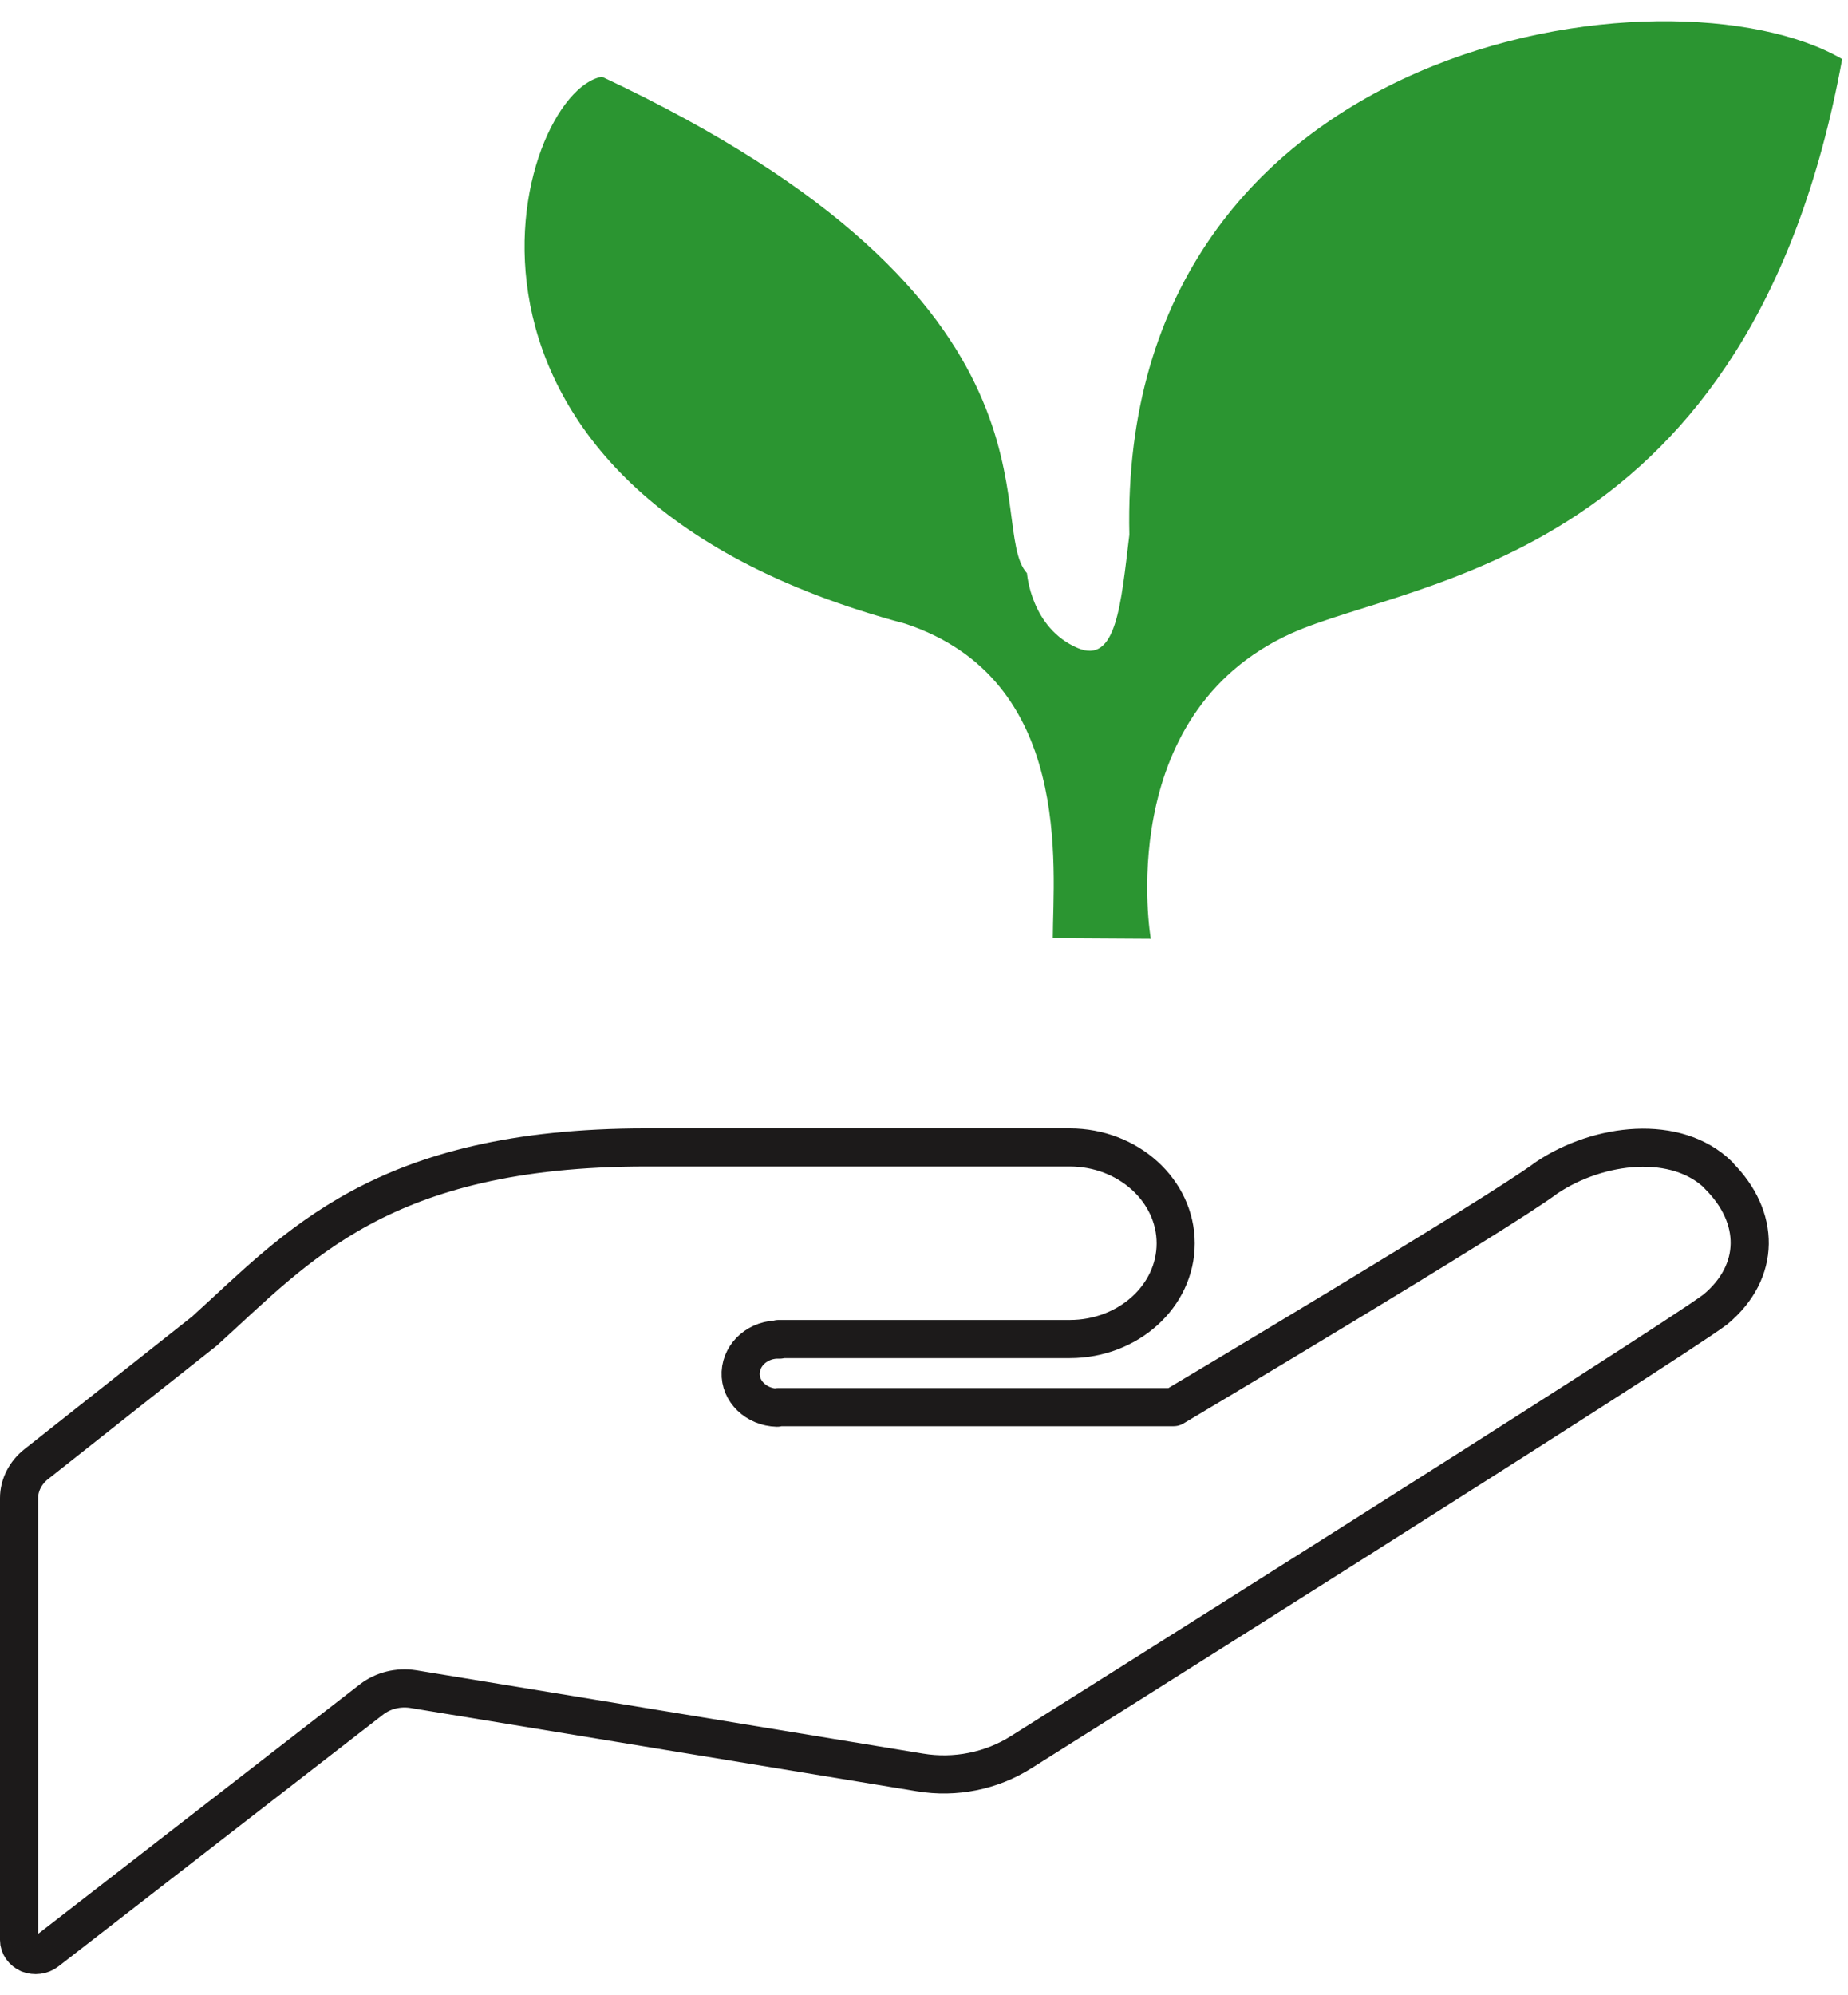
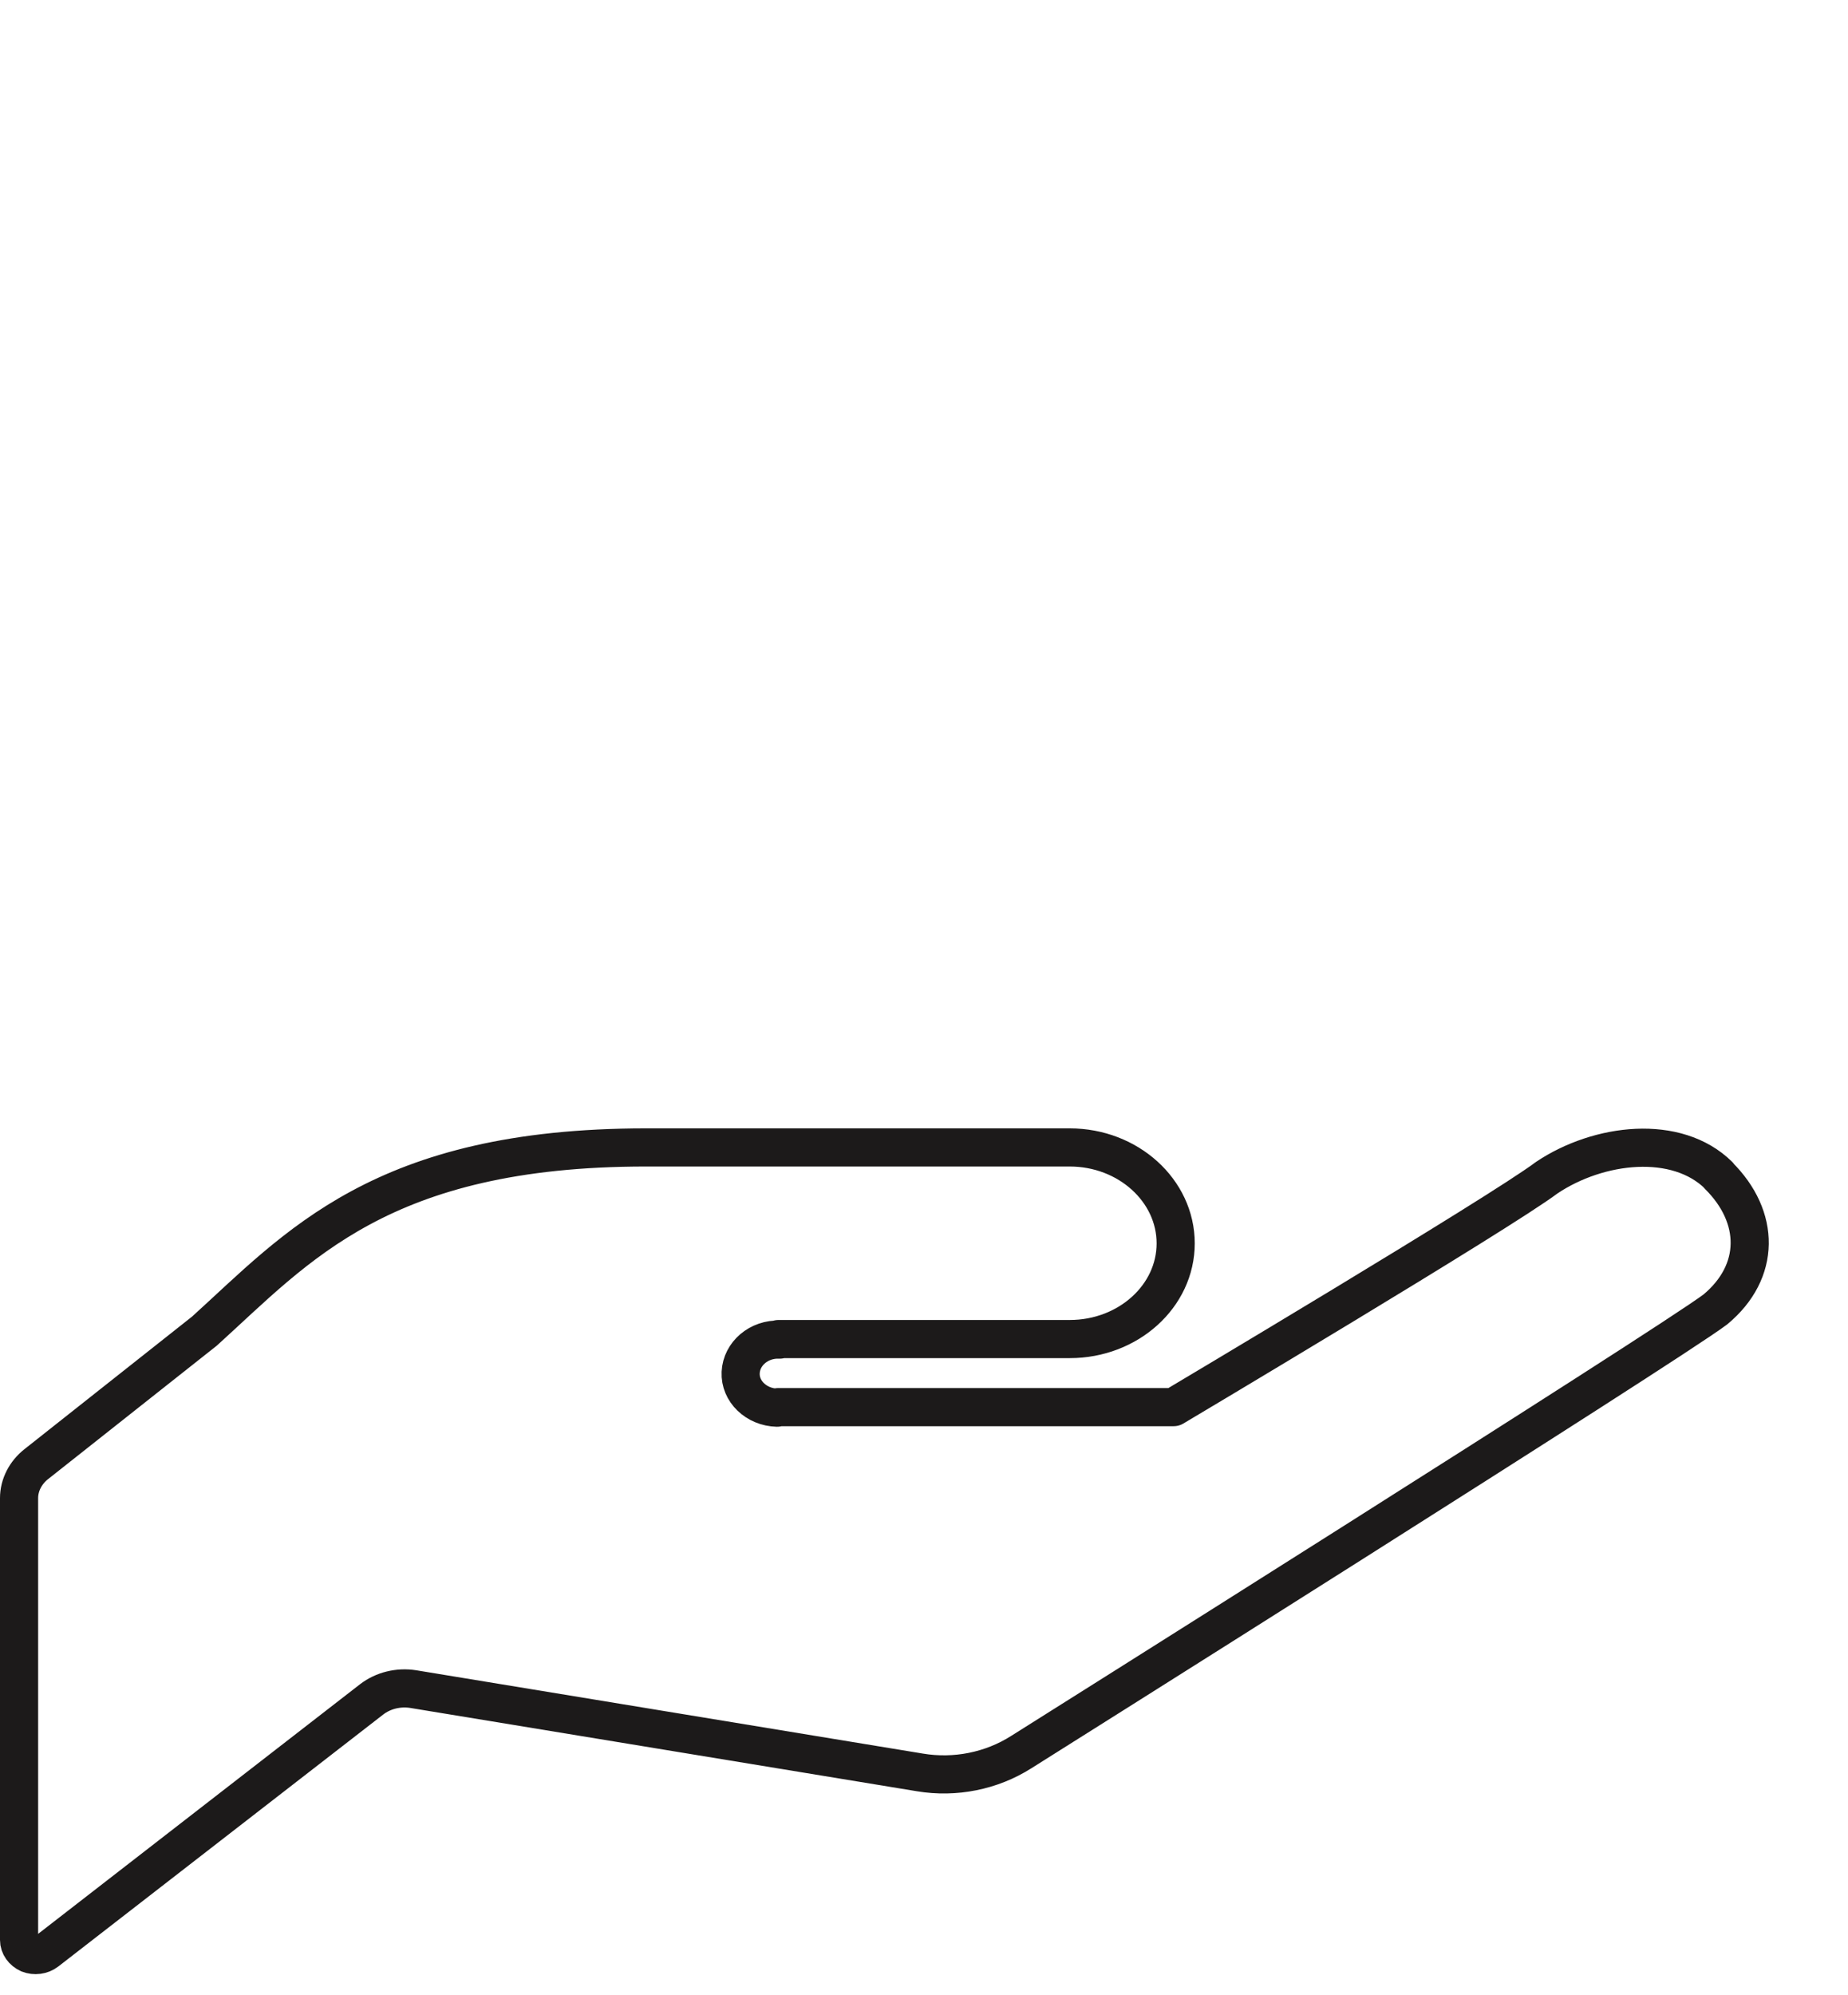
<svg xmlns="http://www.w3.org/2000/svg" width="63" height="68" viewBox="0 0 63 68" fill="none">
  <g clip-path="url(#clip0_3462_42940)">
    <path d="M58.59 40.054C57.16 38.645 54.51 38.944 52.73 40.135C51.11 41.355 40.01 47.955 40.01 47.955H26.53L26.49 47.974C25.78 47.955 25.22 47.414 25.25 46.775C25.28 46.135 25.87 45.624 26.58 45.654L26.54 45.635H36.47C38.46 45.635 40.08 44.175 40.08 42.374C40.08 40.575 38.46 39.105 36.47 39.105H22.02C12.99 39.105 10.13 42.505 6.97 45.364L1.24 49.895C0.87 50.184 0.65 50.614 0.65 51.054V66.115C0.65 66.314 0.78 66.495 0.98 66.585C1.18 66.665 1.42 66.635 1.59 66.504L12.67 57.914C13.06 57.614 13.58 57.484 14.09 57.565L31.36 60.404C32.56 60.605 33.8 60.355 34.81 59.715C34.81 59.715 56.85 45.855 58.48 44.624C60.03 43.334 60.01 41.474 58.59 40.065V40.054Z" stroke="#1C1A1A" stroke-width="1.3" stroke-linecap="round" stroke-linejoin="round" />
-     <path d="M35.011 19.535C33.551 17.925 36.931 10.315 20.521 2.615C17.581 3.135 13.491 16.625 30.861 21.255C36.601 23.155 35.901 29.575 35.891 31.975L39.231 31.995C39.231 31.995 37.901 24.355 44.021 21.585C48.191 19.705 59.671 19.155 62.801 2.015C57.011 -1.375 38.111 1.205 38.501 18.225C38.211 20.615 38.061 22.645 36.741 22.085C35.141 21.405 35.011 19.535 35.011 19.535Z" fill="#2B9531" />
  </g>
  <defs>
    <clipPath id="clip0_3462_42940">
      <rect width="62.81" height="66.55" fill="white" transform="translate(0 0.725)" />
    </clipPath>
  </defs>
</svg>